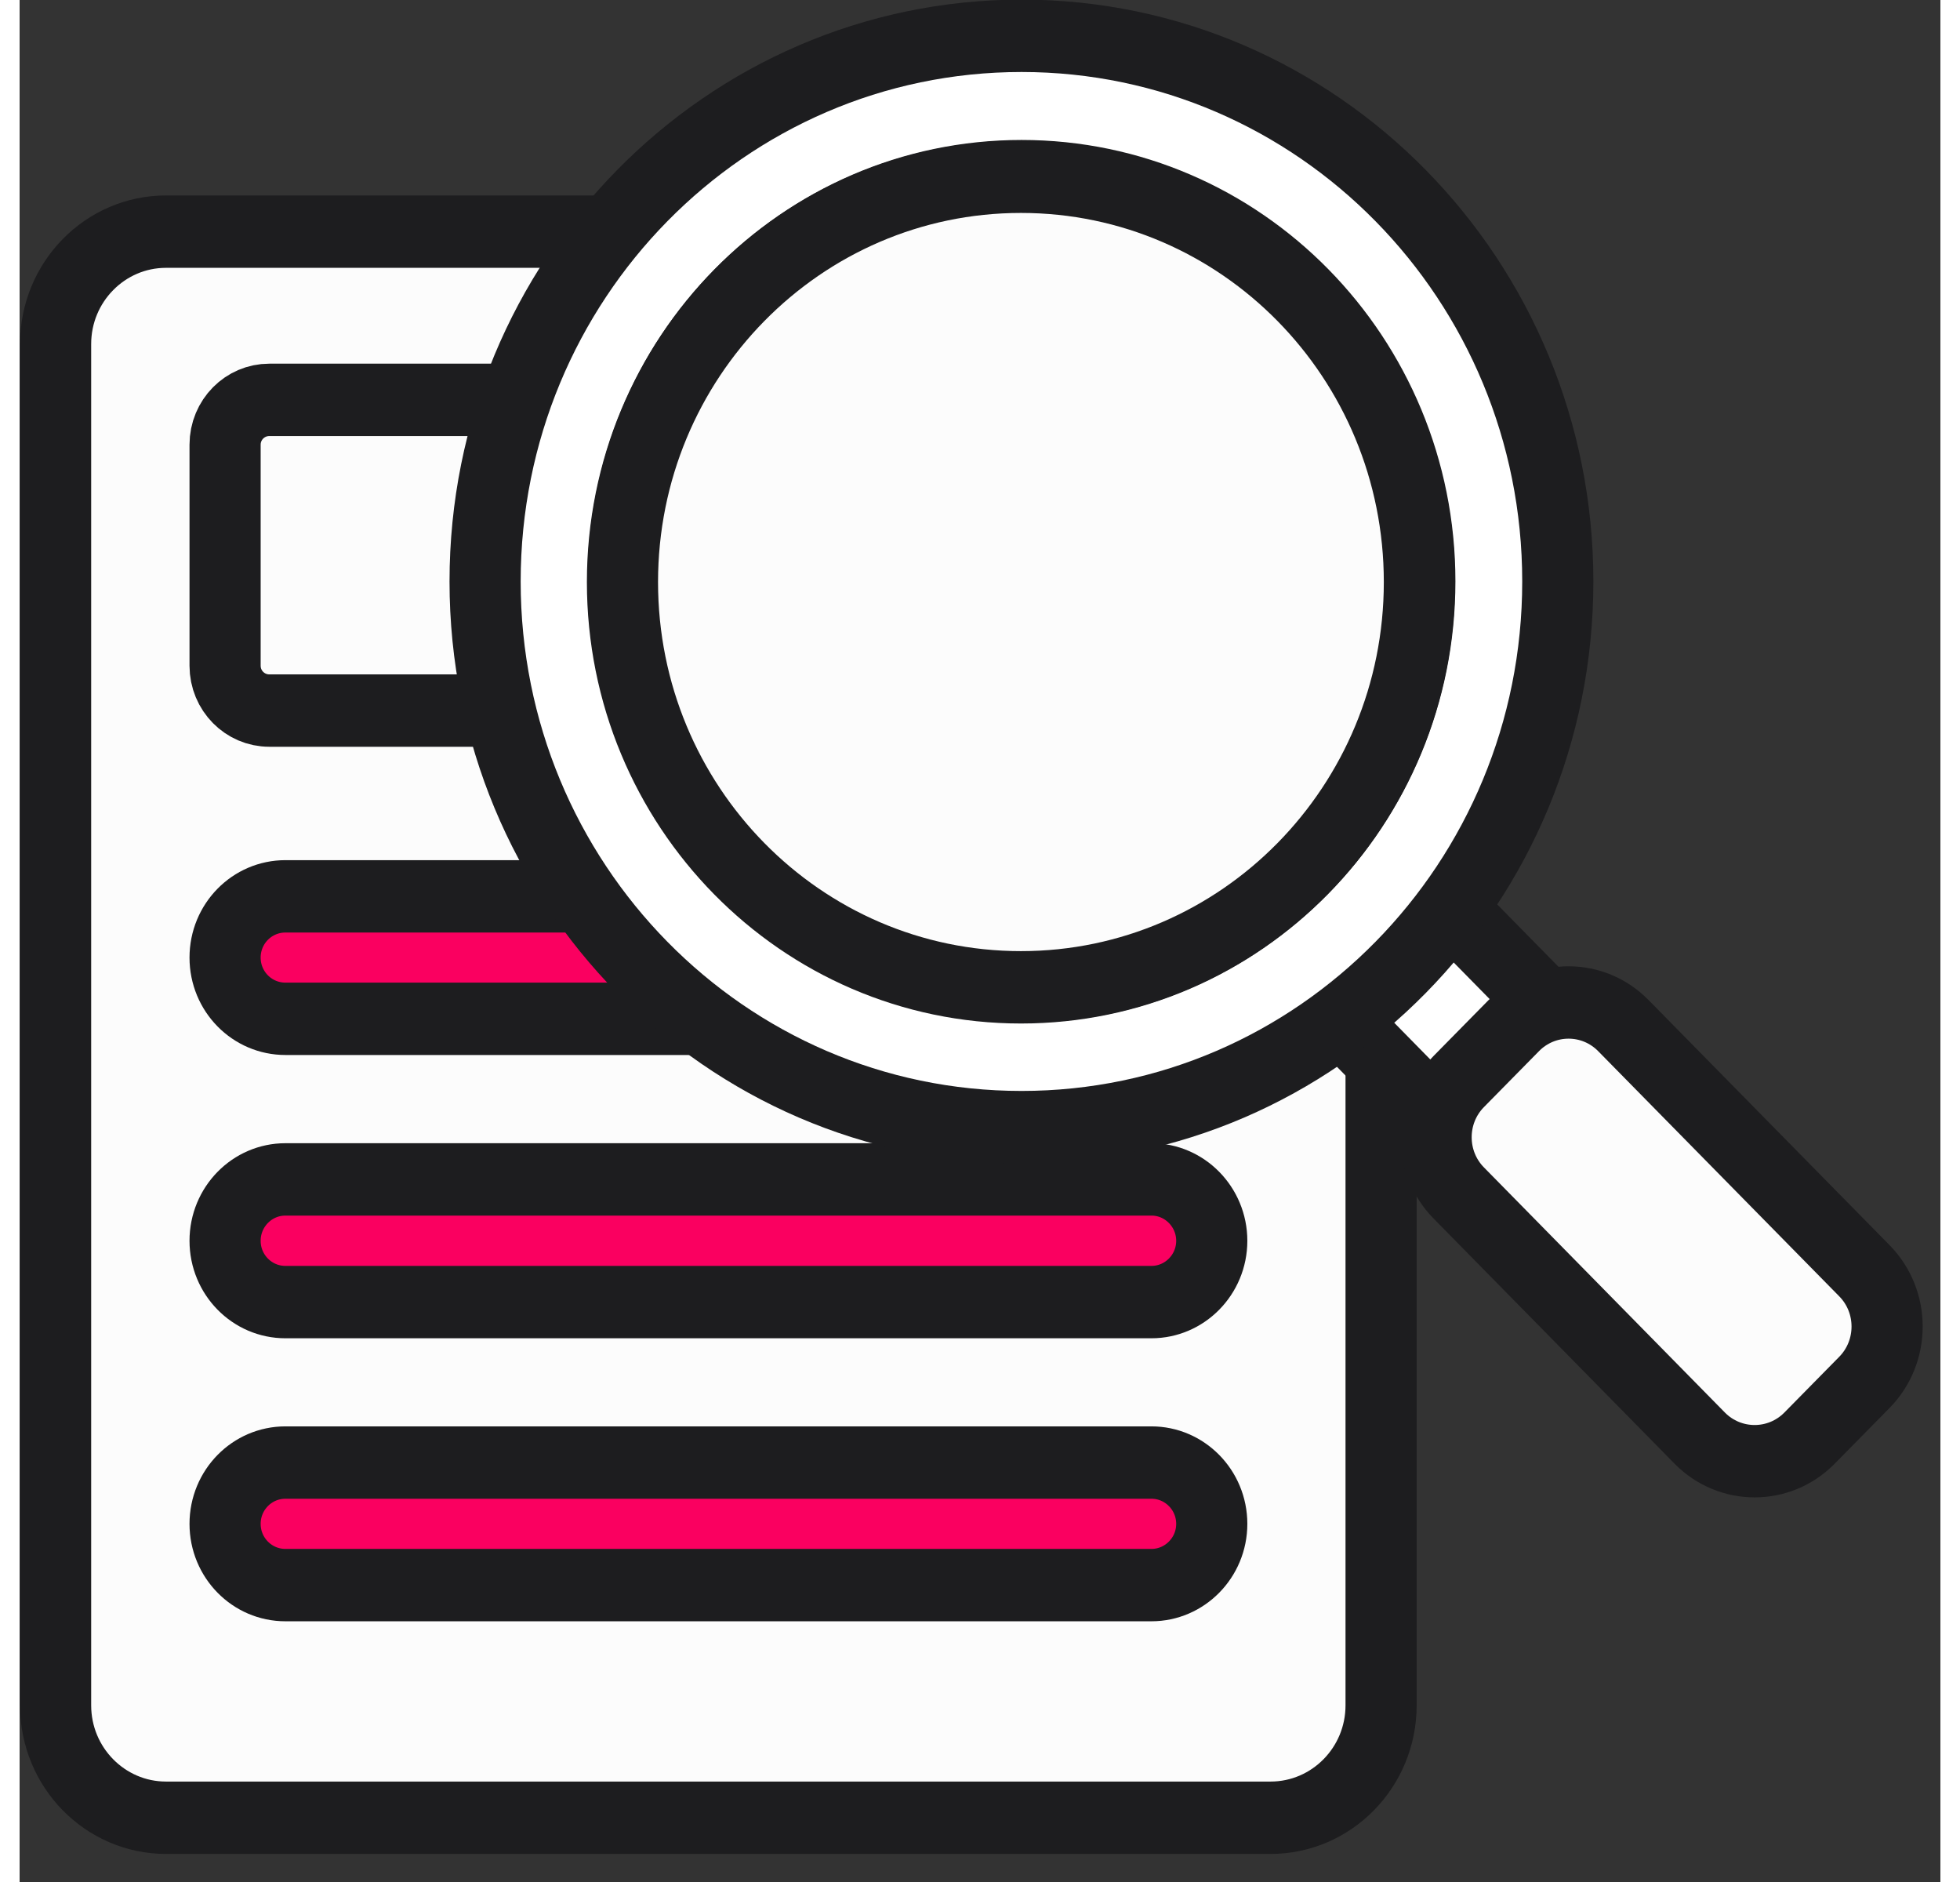
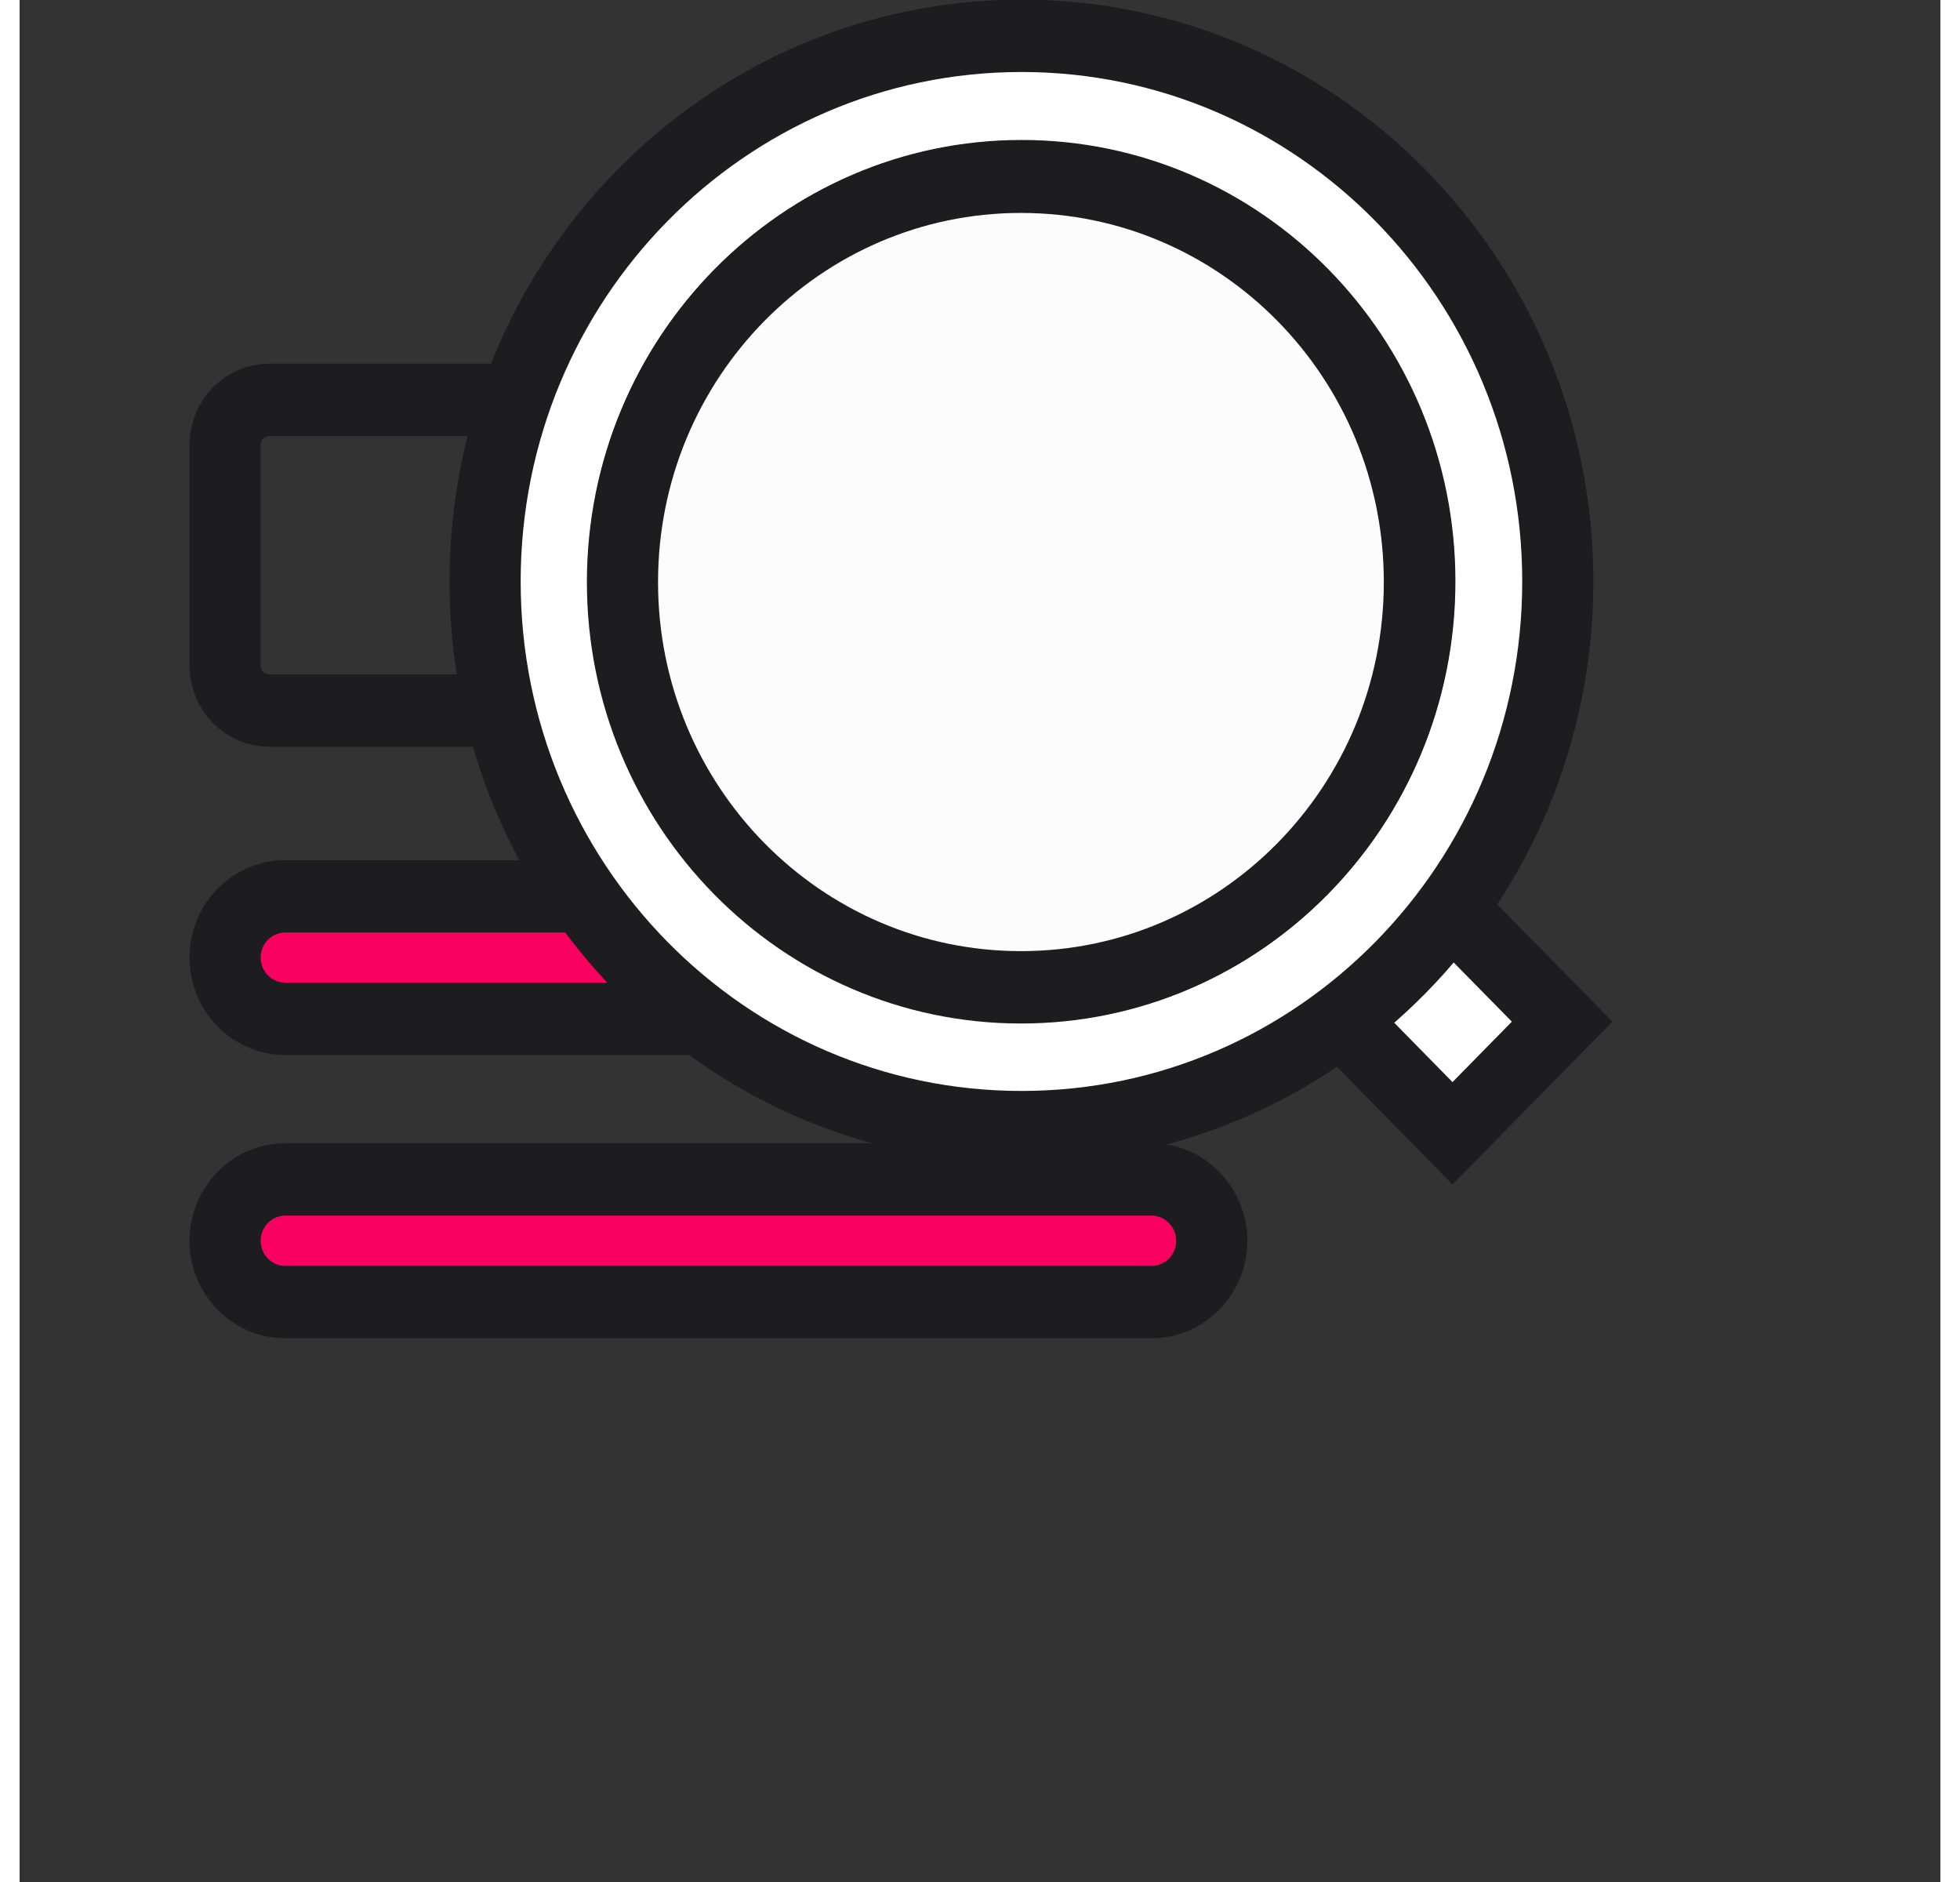
<svg xmlns="http://www.w3.org/2000/svg" width="50px" height="48px" viewBox="0 0 49 48" version="1.1">
  <rect x="0" y="0" width="49" height="48" fill="#333333" stroke="none" />
  <g id="surface1">
-     <path style="fill-rule:nonzero;fill:rgb(98.824%,98.824%,98.824%);fill-opacity:1;stroke-width:1;stroke-linecap:butt;stroke-linejoin:miter;stroke:rgb(11.373%,11.373%,12.157%);stroke-opacity:1;stroke-miterlimit:4;" d="M 83.647 89.414 L 68.123 89.414 C 67.267 89.414 66.571 88.718 66.571 87.861 L 66.571 69.053 C 66.571 68.196 67.267 67.5 68.123 67.5 L 83.647 67.5 C 84.505 67.5 85.201 68.194 85.201 69.053 L 85.201 87.861 C 85.201 88.718 84.505 89.414 83.647 89.414 Z M 83.647 89.414 " transform="matrix(1.815,0,0,1.846,-119.908,-118.697)" />
    <path style="fill-rule:nonzero;fill:rgb(98.039%,0%,37.647%);fill-opacity:1;stroke-width:1;stroke-linecap:butt;stroke-linejoin:miter;stroke:rgb(11.373%,11.373%,12.157%);stroke-opacity:1;stroke-miterlimit:4;" d="M 92.734 119.919 L 80.562 119.919 C 80.093 119.919 79.714 119.541 79.714 119.073 C 79.714 118.605 80.093 118.227 80.562 118.227 L 92.734 118.227 C 93.201 118.227 93.582 118.605 93.582 119.073 C 93.582 119.541 93.201 119.919 92.734 119.919 Z M 92.734 119.919 " transform="matrix(1.815,0,0,1.846,-139.439,-195.386)" />
    <path style="fill-rule:nonzero;fill:rgb(98.039%,0%,37.647%);fill-opacity:1;stroke-width:1;stroke-linecap:butt;stroke-linejoin:miter;stroke:rgb(11.373%,11.373%,12.157%);stroke-opacity:1;stroke-miterlimit:4;" d="M 92.734 141.53 L 80.562 141.53 C 80.093 141.53 79.714 141.151 79.714 140.683 C 79.714 140.216 80.093 139.835 80.562 139.835 L 92.734 139.835 C 93.201 139.835 93.582 140.216 93.582 140.683 C 93.582 141.151 93.201 141.53 92.734 141.53 Z M 92.734 141.53 " transform="matrix(1.815,0,0,1.846,-139.439,-228.055)" />
-     <path style="fill-rule:nonzero;fill:rgb(98.039%,0%,37.647%);fill-opacity:1;stroke-width:1;stroke-linecap:butt;stroke-linejoin:miter;stroke:rgb(11.373%,11.373%,12.157%);stroke-opacity:1;stroke-miterlimit:4;" d="M 92.734 163.139 L 80.562 163.139 C 80.093 163.139 79.714 162.76 79.714 162.293 C 79.714 161.825 80.093 161.446 80.562 161.446 L 92.734 161.446 C 93.201 161.446 93.582 161.825 93.582 162.293 C 93.582 162.76 93.201 163.139 92.734 163.139 Z M 92.734 163.139 " transform="matrix(1.815,0,0,1.846,-139.439,-260.727)" />
    <path style="fill:none;stroke-width:1;stroke-linecap:butt;stroke-linejoin:miter;stroke:rgb(11.373%,11.373%,12.157%);stroke-opacity:1;stroke-miterlimit:4;" d="M 92.96 80.336 L 80.336 80.336 C 79.992 80.336 79.714 80.613 79.714 80.956 L 79.714 84.009 C 79.714 84.352 79.992 84.629 80.336 84.629 L 92.96 84.629 C 93.302 84.629 93.582 84.352 93.582 84.009 L 93.582 80.956 C 93.582 80.613 93.302 80.336 92.96 80.336 Z M 92.96 80.336 " transform="matrix(1.815,0,0,1.846,-139.439,-138.102)" />
    <path style="fill-rule:nonzero;fill:rgb(100%,100%,100%);fill-opacity:1;stroke-width:1;stroke-linecap:butt;stroke-linejoin:miter;stroke:rgb(11.373%,11.373%,12.157%);stroke-opacity:1;stroke-miterlimit:4;" d="M 0.001 -0 L 2.18 0 L 2.18 3.291 L -0.001 3.292 Z M 0.001 -0 " transform="matrix(1.283,-1.305,1.283,1.305,32.331,24.607)" />
-     <path style="fill-rule:nonzero;fill:rgb(98.824%,98.824%,98.824%);fill-opacity:1;stroke-width:1;stroke-linecap:butt;stroke-linejoin:miter;stroke:rgb(11.373%,11.373%,12.157%);stroke-opacity:1;stroke-miterlimit:4;" d="M 177.369 132.35 L 173.983 128.964 C 173.557 128.539 173.557 127.847 173.983 127.422 L 174.754 126.652 C 175.18 126.224 175.871 126.224 176.297 126.652 L 179.683 130.037 C 180.109 130.462 180.109 131.154 179.683 131.58 L 178.912 132.35 C 178.486 132.775 177.795 132.775 177.369 132.35 Z M 177.369 132.35 " transform="matrix(1.815,0,0,1.846,-279.064,-207.639)" />
    <path style="fill-rule:nonzero;fill:rgb(100%,100%,100%);fill-opacity:1;stroke-width:1;stroke-linecap:butt;stroke-linejoin:miter;stroke:rgb(11.373%,11.373%,12.157%);stroke-opacity:1;stroke-miterlimit:4;" d="M 107.427 52.556 C 103.262 52.556 99.887 55.933 99.887 60.095 C 99.887 64.259 103.262 67.634 107.427 67.634 C 111.589 67.634 114.964 64.259 114.964 60.095 C 114.964 55.933 111.589 52.556 107.427 52.556 Z M 107.427 65.694 C 104.334 65.694 101.826 63.187 101.826 60.093 C 101.826 57.002 104.334 54.495 107.427 54.495 C 110.52 54.495 113.025 57.002 113.025 60.093 C 113.025 63.187 110.52 65.694 107.427 65.694 Z M 107.427 65.694 " transform="matrix(1.815,0,0,1.846,-169.42,-96.105)" />
    <path style="fill-rule:nonzero;fill:rgb(98.824%,98.824%,98.824%);fill-opacity:1;stroke-width:1;stroke-linecap:butt;stroke-linejoin:miter;stroke:rgb(11.373%,11.373%,12.157%);stroke-opacity:1;stroke-miterlimit:4;" d="M 5.6 -0 C 8.693 -0 11.2 2.507 11.2 5.6 C 11.2 8.692 8.693 11.199 5.6 11.199 C 2.507 11.199 -0.001 8.692 -0.001 5.6 C -0.001 2.507 2.507 -0 5.6 -0 Z M 5.6 -0 " transform="matrix(1.815,0,0,1.846,15.381,4.508)" />
  </g>
</svg>